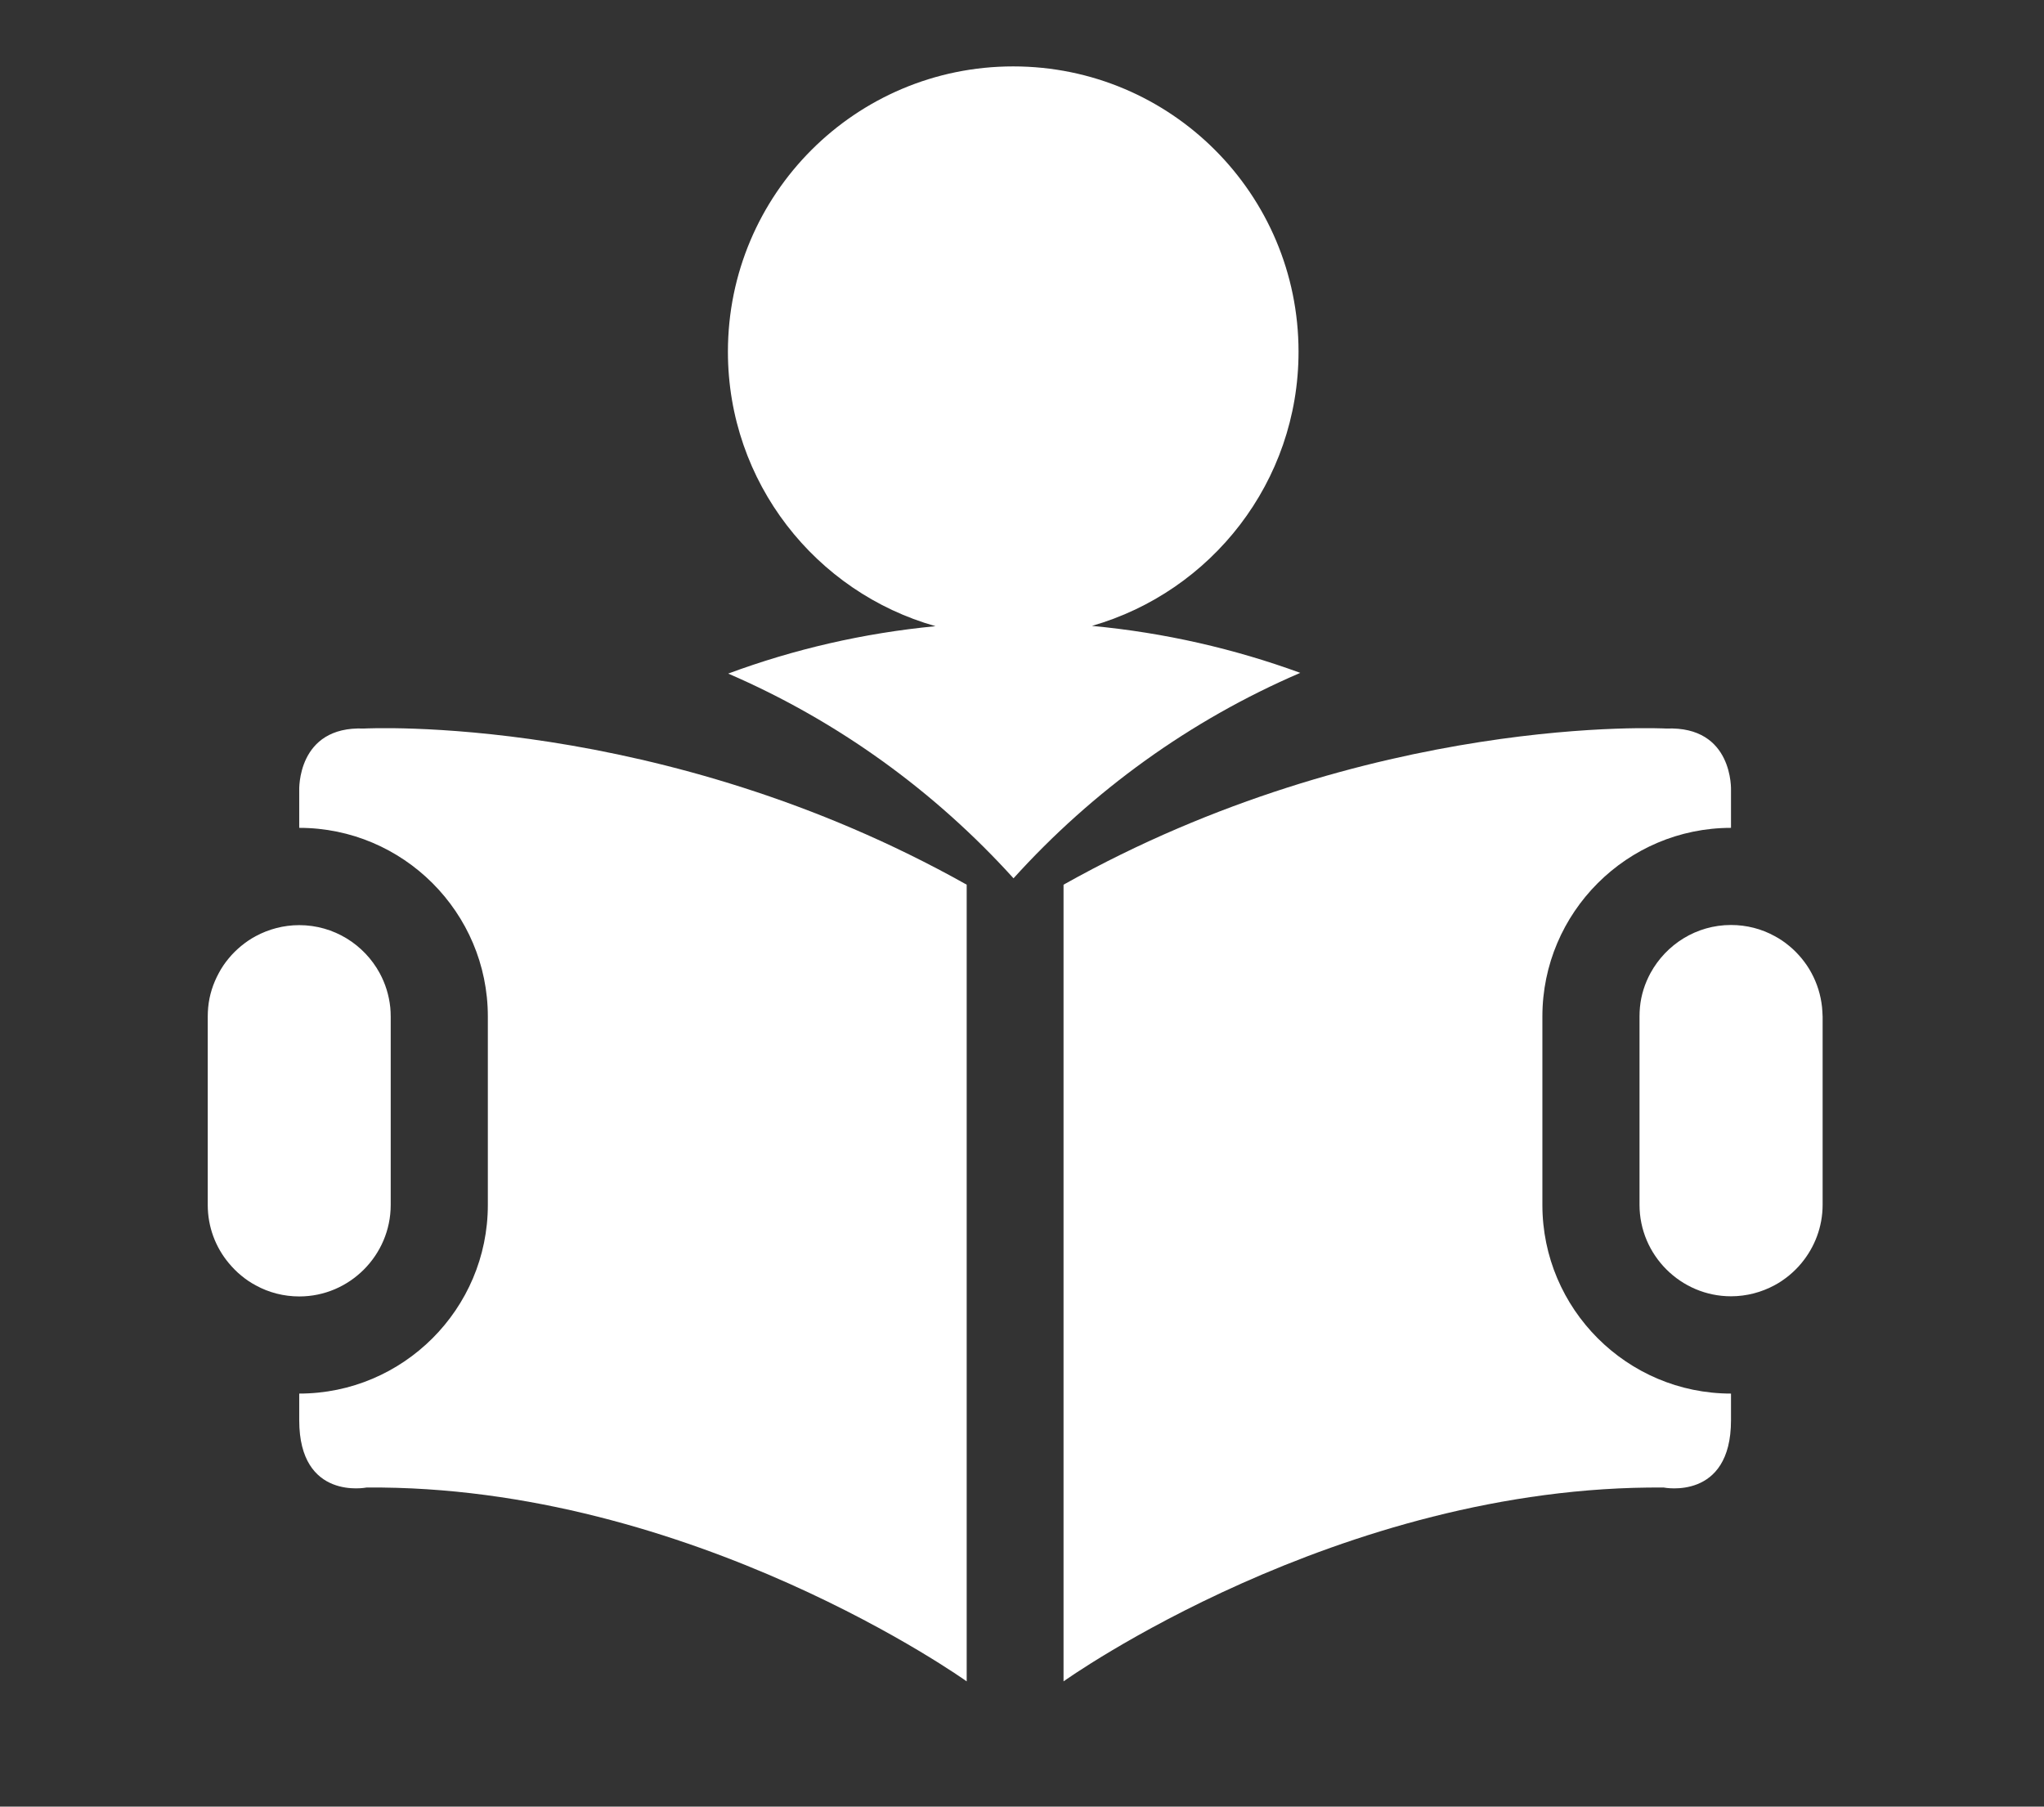
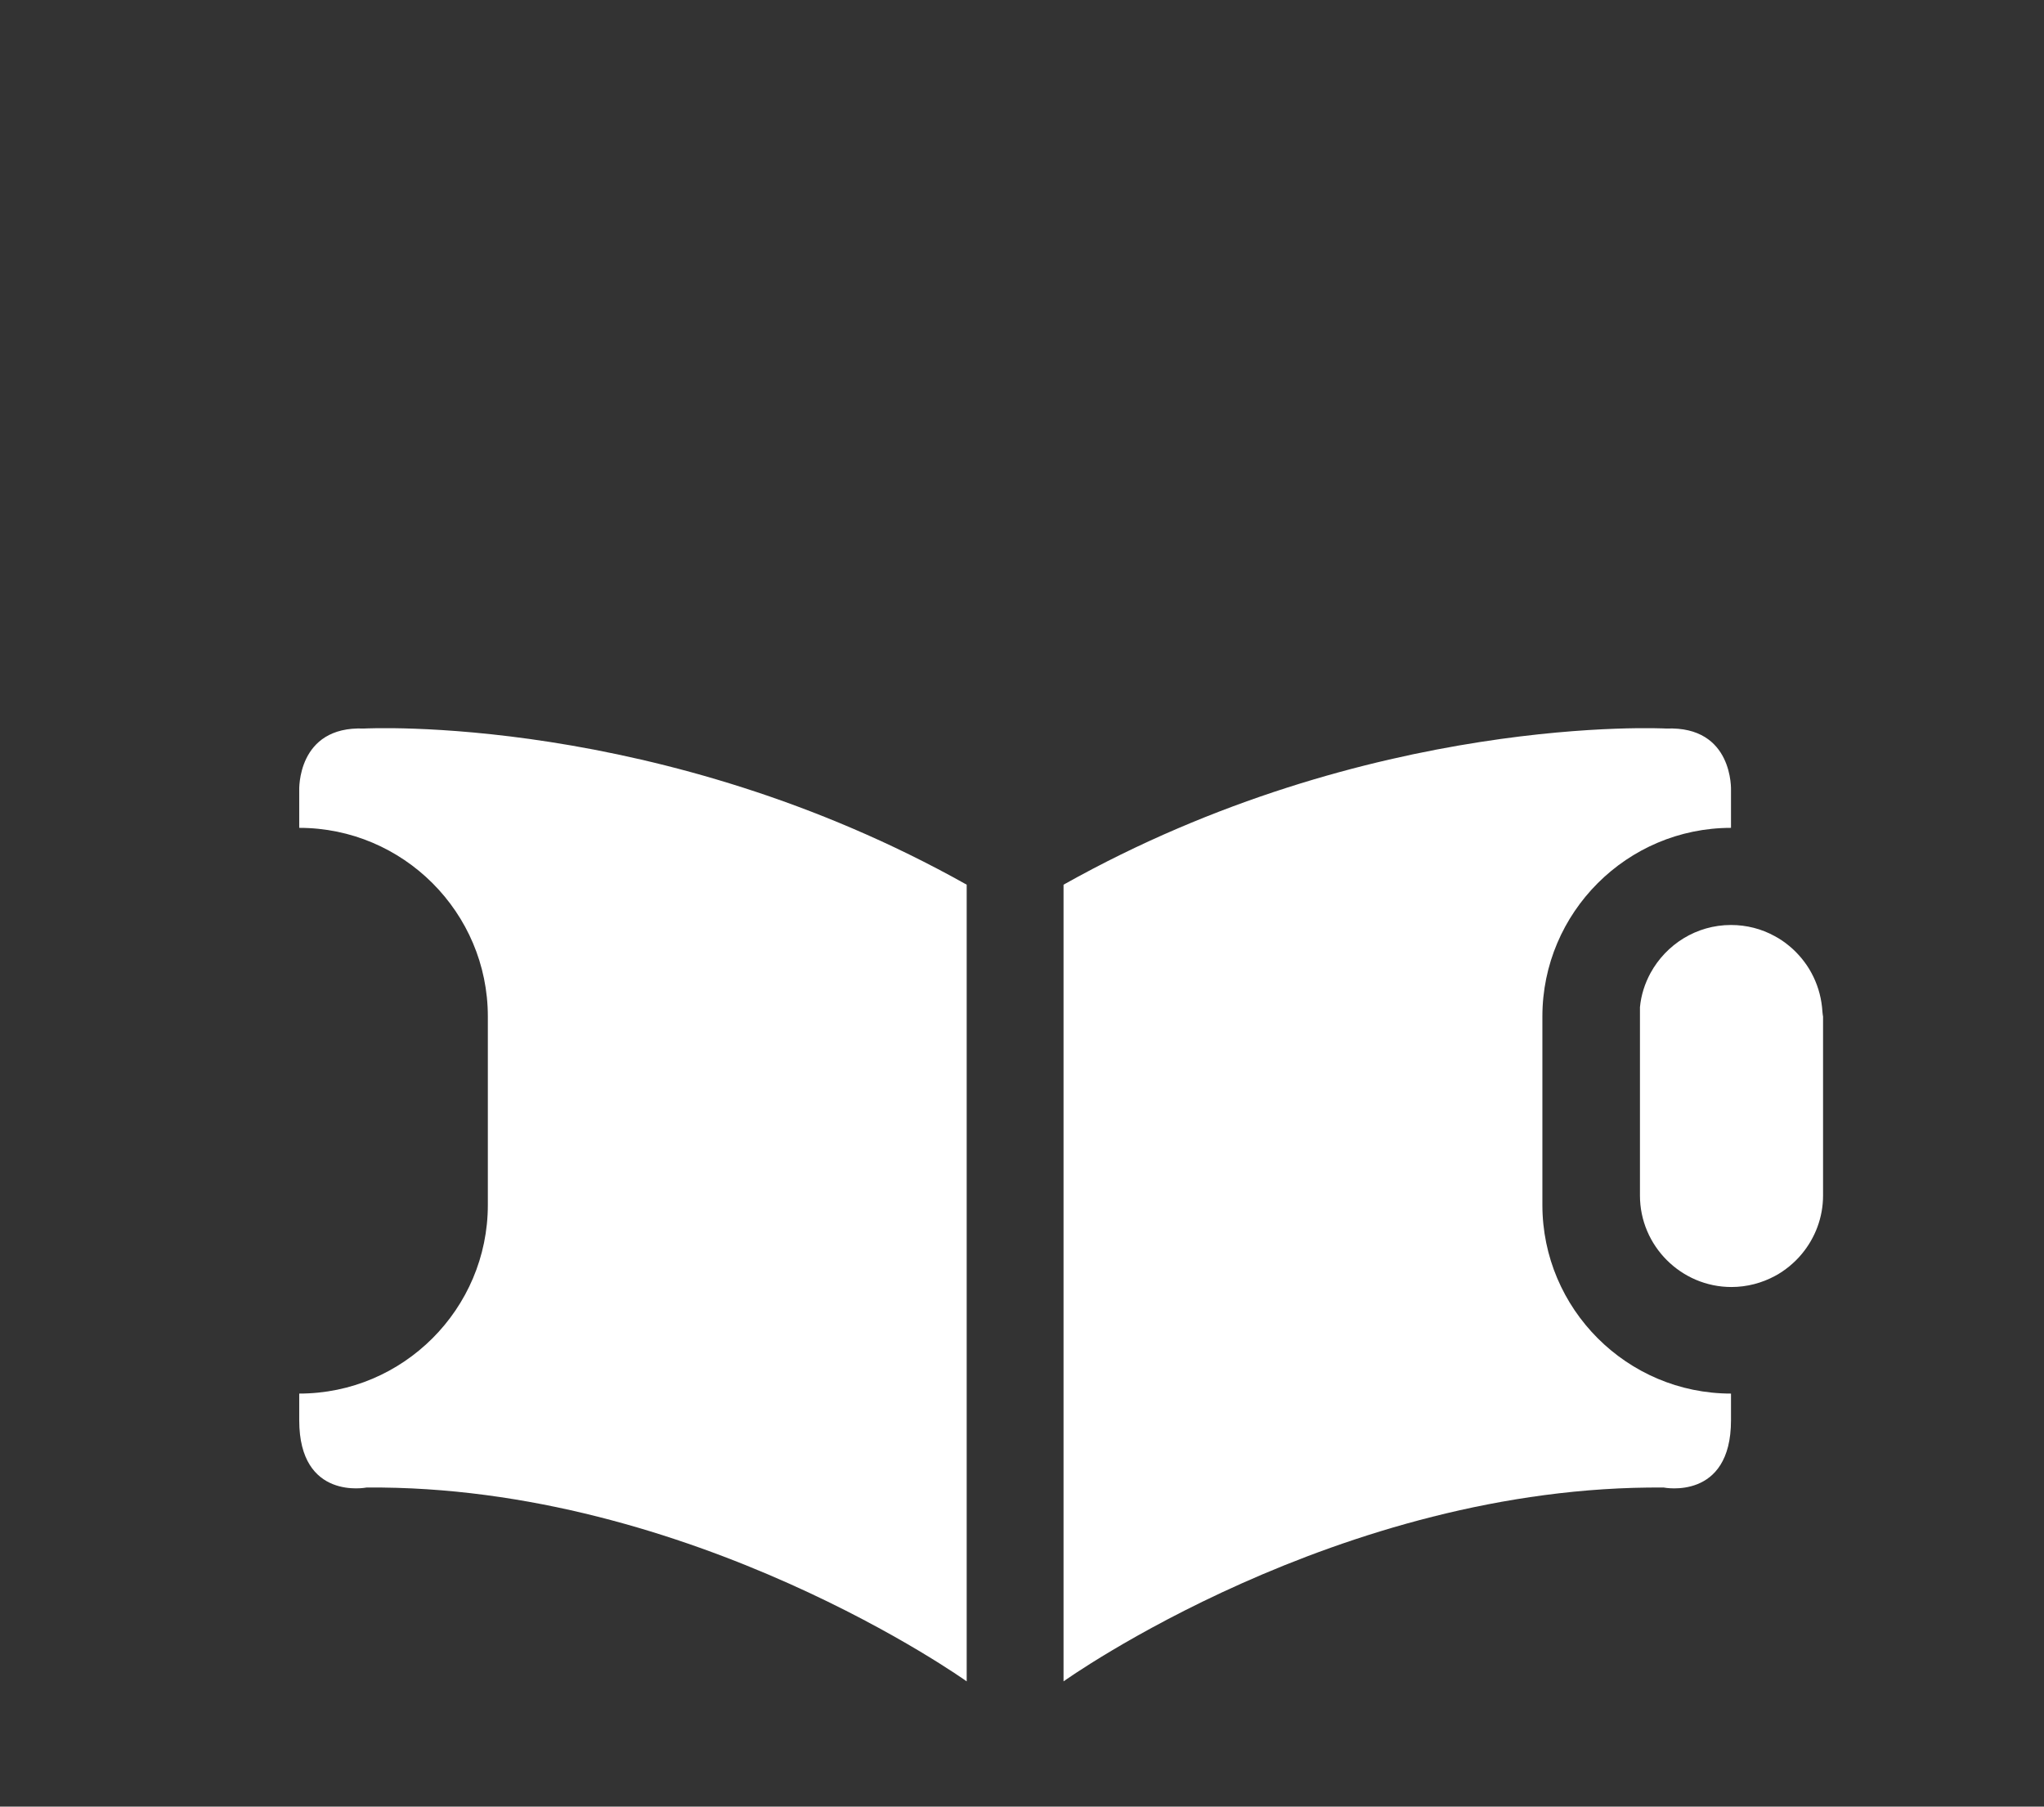
<svg xmlns="http://www.w3.org/2000/svg" version="1.1" id="Layer_1" x="0px" y="0px" viewBox="0 0 140.99 124.61" style="enable-background:new 0 0 140.99 124.61;" xml:space="preserve">
  <rect x="0" y="0" width="140.99" height="124.61" fill="#333333" stroke="none" />
  <style type="text/css">
	.st0{fill:#FFFFFF;}
</style>
  <g>
-     <path class="st0" d="M75.32,43.17c8.23-2.36,14.25-9.93,14.25-18.91c0-10.87-8.81-19.68-19.68-19.68   c-10.87,0-19.68,8.81-19.68,19.68c0,9.01,6.06,16.6,14.32,18.93c-4.98,0.48-9.77,1.59-14.3,3.27c7.55,3.26,14.24,8.11,19.68,14.12   c5.46-6.04,12.19-10.91,19.78-14.17C85.15,44.75,80.33,43.64,75.32,43.17z" />
    <path class="st0" d="M25.1,50.25c-4.64-0.19-4.46,4.27-4.46,4.27v2.58c7.17,0,13.01,5.84,13.01,13.01v13   c0,7.17-5.84,13.01-13.01,13.01v1.84c0,5.57,4.64,4.64,4.64,4.64c22.46-0.19,41.4,13.37,41.4,13.37V61.02   C45.52,49.14,25.1,50.25,25.1,50.25z" />
-     <path class="st0" d="M26.95,83.11V70.12c0-0.22-0.01-0.43-0.03-0.64c-0.09-0.85-0.34-1.64-0.73-2.36   c-1.07-1.97-3.16-3.31-5.55-3.31c-1.08,0-2.11,0.28-3,0.76c-0.36,0.19-0.69,0.42-1.01,0.68c-0.31,0.26-0.6,0.54-0.86,0.86   c-0.26,0.31-0.49,0.65-0.68,1.01c-0.39,0.72-0.65,1.51-0.73,2.36c-0.02,0.21-0.03,0.43-0.03,0.64v12.99c0,1.52,0.54,2.92,1.45,4.01   c0.26,0.31,0.54,0.6,0.86,0.86c0.31,0.26,0.65,0.49,1.01,0.68c0.89,0.49,1.92,0.76,3,0.76C24.11,89.42,26.95,86.58,26.95,83.11z" />
    <path class="st0" d="M106.39,83.11v-13c0-7.17,5.84-13.01,13.01-13.01v-2.58c0,0,0.19-4.46-4.46-4.27c0,0-20.42-1.11-41.58,10.77   v54.95c0,0,18.94-13.55,41.4-13.37c0,0,4.64,0.93,4.64-4.64v-1.84C112.23,96.12,106.39,90.28,106.39,83.11z" />
-     <path class="st0" d="M125.68,69.47c-0.09-0.85-0.34-1.64-0.73-2.36c-0.19-0.36-0.42-0.69-0.68-1.01c-0.26-0.31-0.54-0.6-0.86-0.86   c-0.31-0.26-0.65-0.49-1.01-0.68c-0.89-0.49-1.92-0.76-3-0.76c-2.39,0-4.47,1.34-5.55,3.31c-0.39,0.72-0.65,1.51-0.73,2.36   c-0.02,0.21-0.03,0.43-0.03,0.64v12.99c0,3.47,2.84,6.31,6.31,6.31c1.08,0,2.11-0.28,3-0.76c0.36-0.19,0.69-0.42,1.01-0.68   c0.31-0.26,0.6-0.54,0.86-0.86c0.9-1.09,1.45-2.49,1.45-4.01V70.12C125.71,69.9,125.7,69.68,125.68,69.47z" />
+     <path class="st0" d="M125.68,69.47c-0.09-0.85-0.34-1.64-0.73-2.36c-0.19-0.36-0.42-0.69-0.68-1.01c-0.26-0.31-0.54-0.6-0.86-0.86   c-0.31-0.26-0.65-0.49-1.01-0.68c-0.89-0.49-1.92-0.76-3-0.76c-2.39,0-4.47,1.34-5.55,3.31c-0.39,0.72-0.65,1.51-0.73,2.36   v12.99c0,3.47,2.84,6.31,6.31,6.31c1.08,0,2.11-0.28,3-0.76c0.36-0.19,0.69-0.42,1.01-0.68   c0.31-0.26,0.6-0.54,0.86-0.86c0.9-1.09,1.45-2.49,1.45-4.01V70.12C125.71,69.9,125.7,69.68,125.68,69.47z" />
  </g>
</svg>